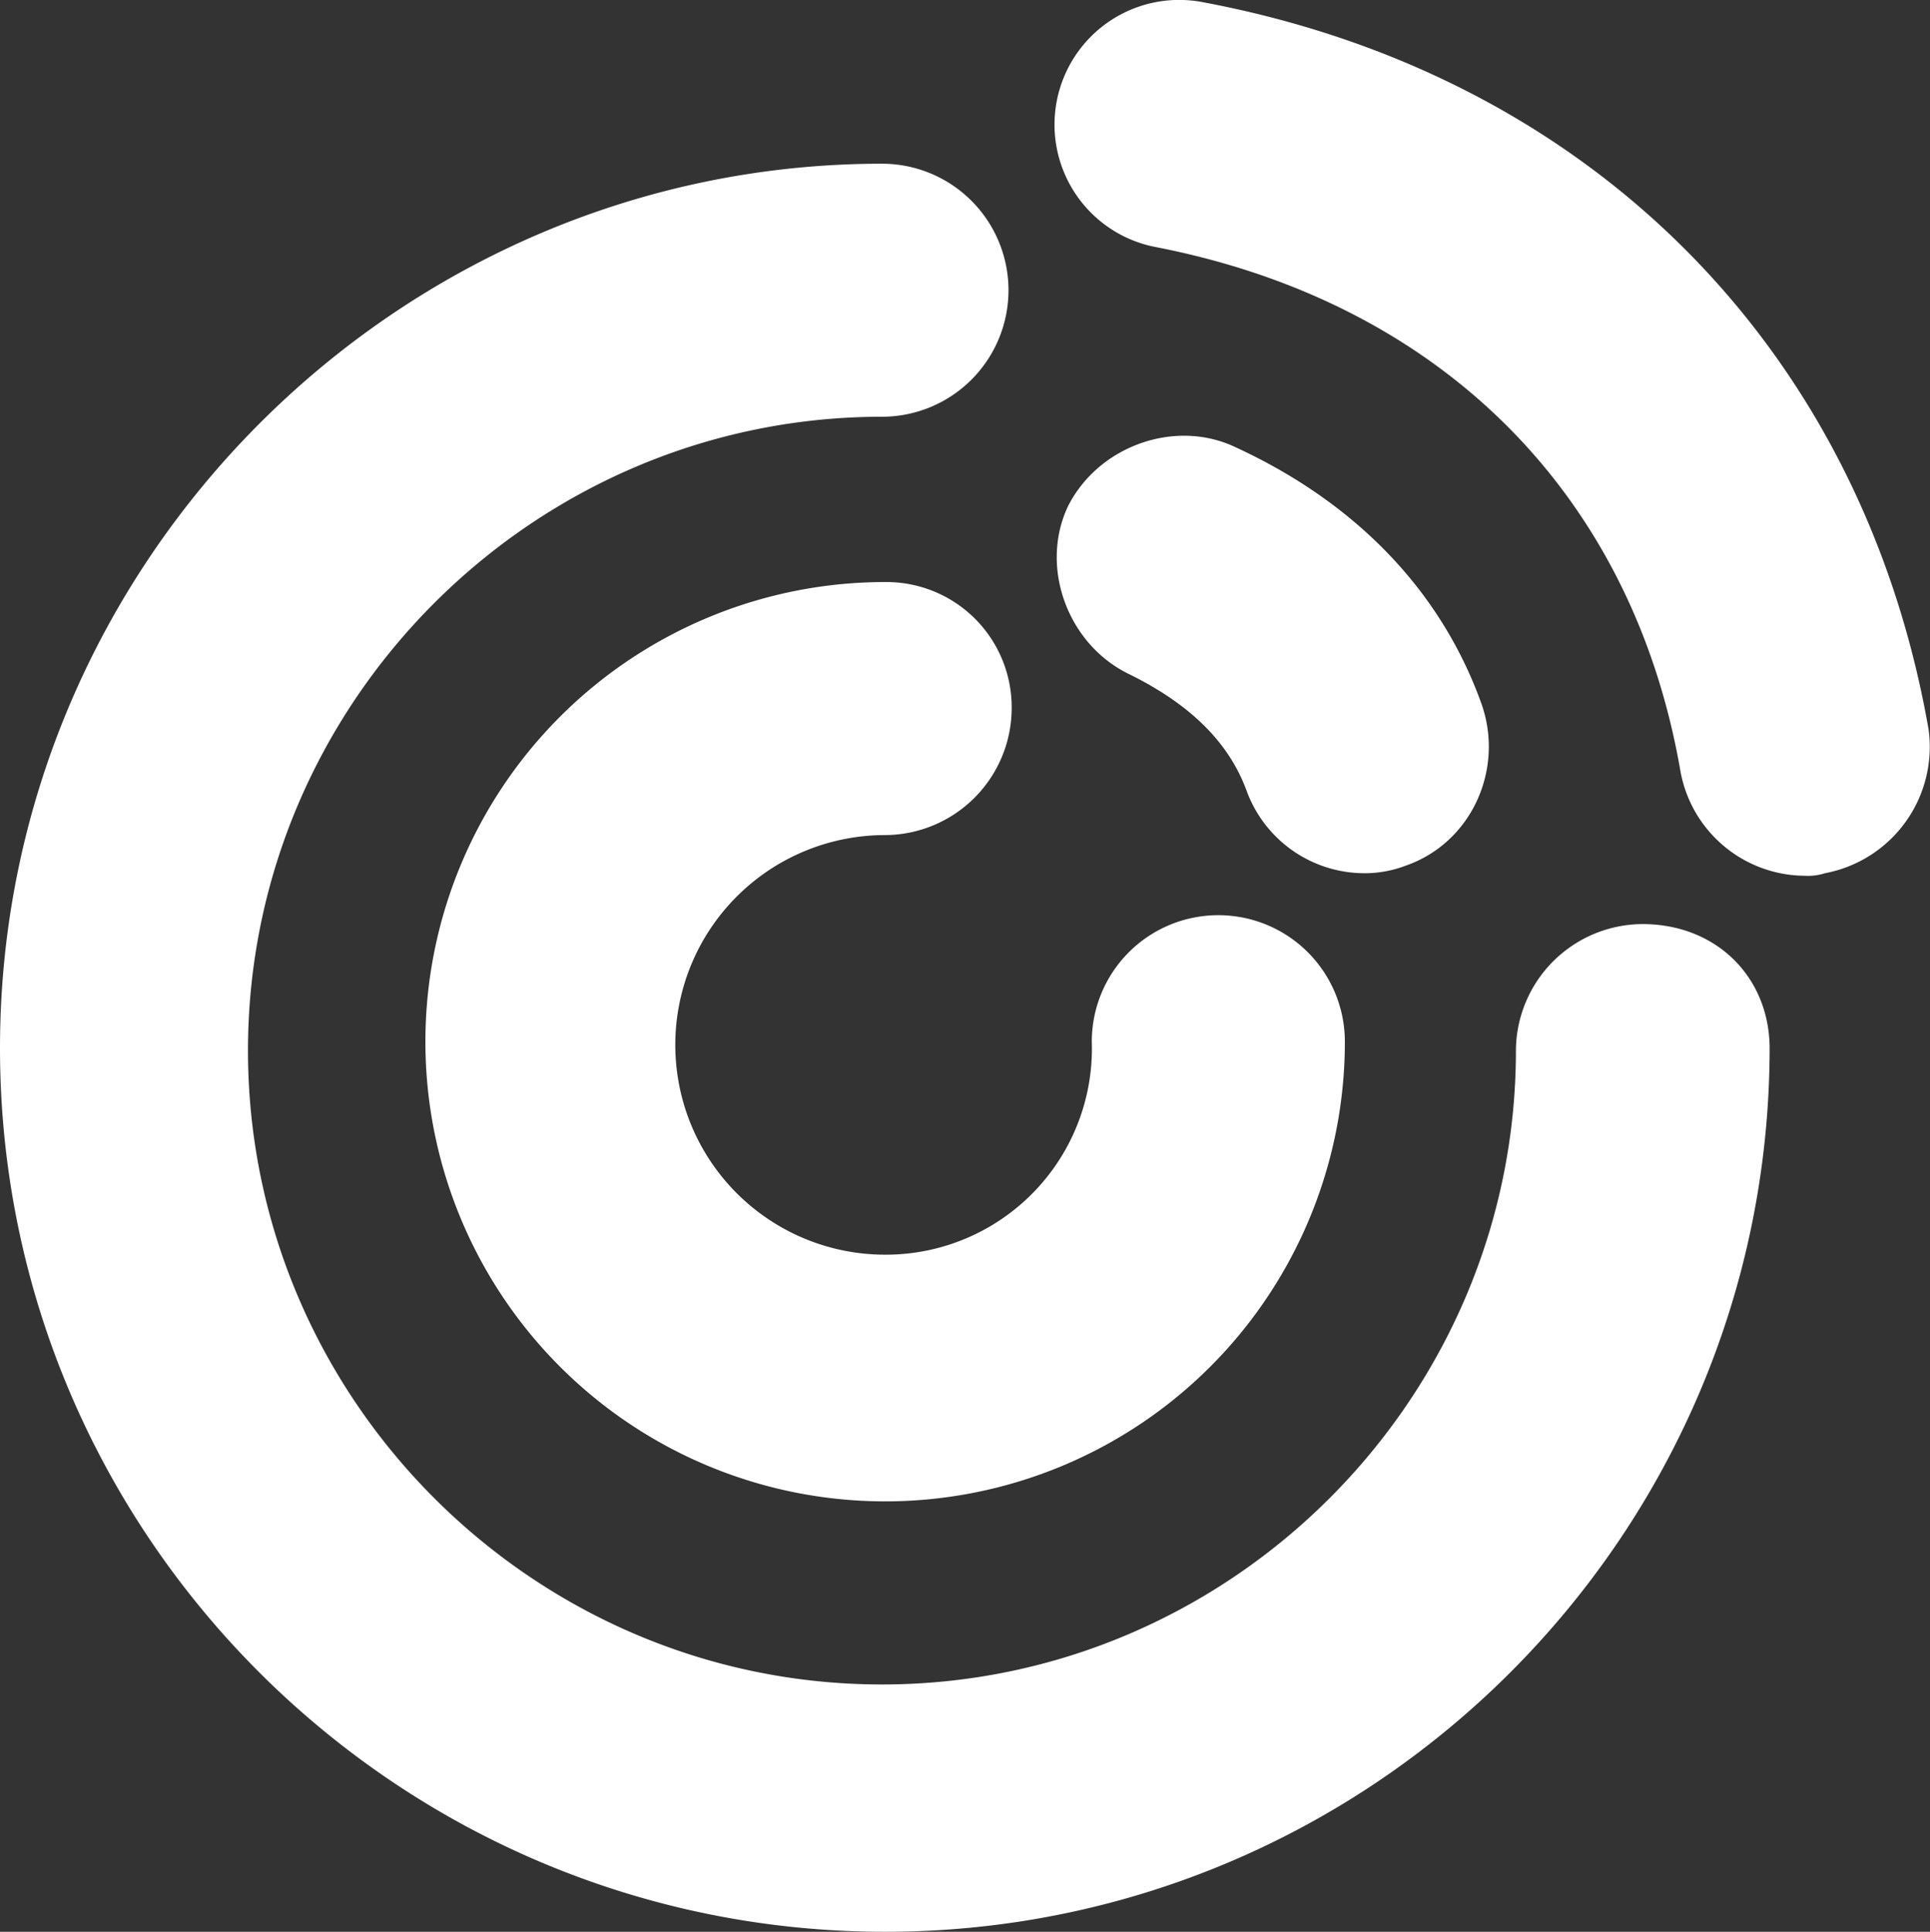
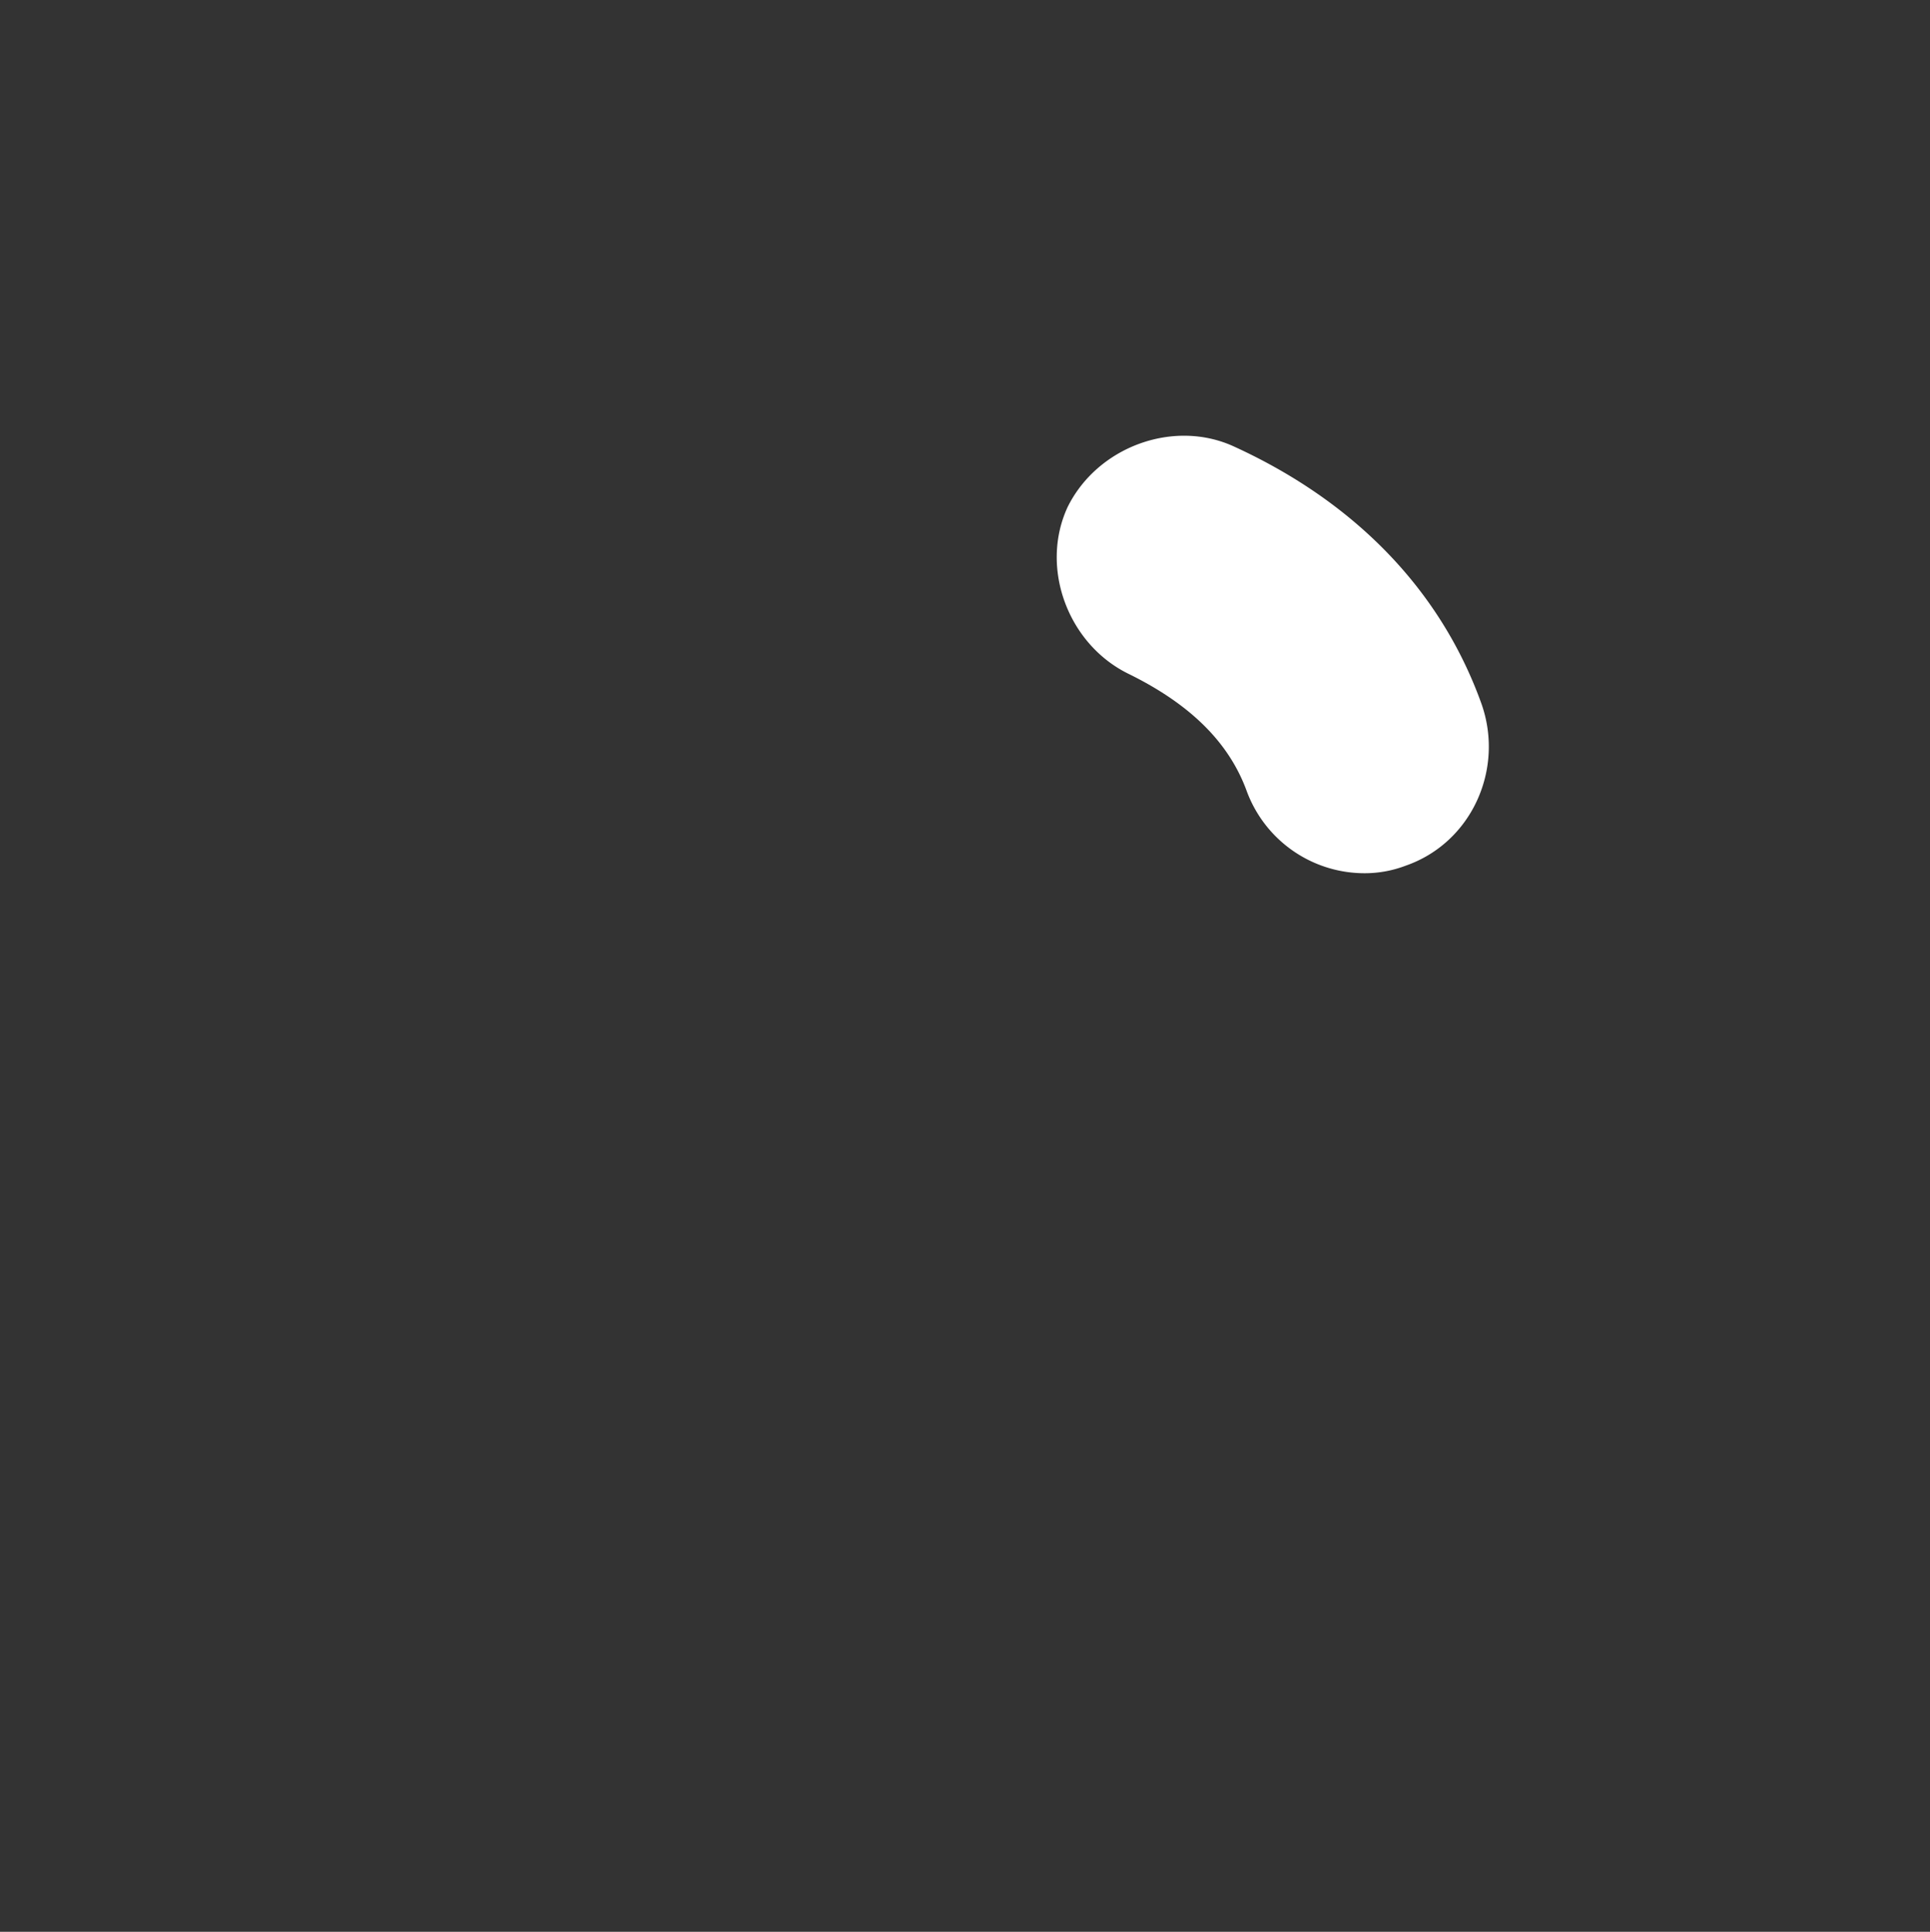
<svg xmlns="http://www.w3.org/2000/svg" id="Layer_1" data-name="Layer 1" viewBox="0 0 303.52 303.85">
  <rect x="0" y="0" width="303.52" height="303.85" fill="#333333" stroke="none" />
  <defs>
    <style>.cls-1{fill:#fff;fill-rule:evenodd;}</style>
  </defs>
  <path class="cls-1" d="M309.2,168.4a19.76,19.76,0,0,0,18.7,13.1,18.12,18.12,0,0,0,6.4-1.2c10.3-3.6,15.5-15.1,11.9-25.4-6.4-17.9-19.9-31.8-38.9-40.5-9.5-4.4-21.5,0-26.2,9.5-4.4,9.5,0,21.5,9.5,26.2C300.4,154.9,306.4,160.9,309.2,168.4Z" transform="translate(-113.2 -44.15)" />
-   <path class="cls-1" d="M302.4,44.5A19.61,19.61,0,1,0,294.9,83c44.9,8.7,75.1,38.9,82.6,82.6A20,20,0,0,0,397,181.9a8.81,8.81,0,0,0,3.2-.4,20.23,20.23,0,0,0,16.3-22.6C406.1,99.3,363.6,56,302.4,44.5Z" transform="translate(-113.2 -44.15)" />
-   <path class="cls-1" d="M252.4,241.5a33,33,0,1,1,0-66,20,20,0,0,0,19.9-19.9,19.7,19.7,0,0,0-19.9-19.9A72.3,72.3,0,1,0,324.7,208a19.9,19.9,0,1,0-39.8,0A32.42,32.42,0,0,1,252.4,241.5Z" transform="translate(-113.2 -44.15)" />
-   <path class="cls-1" d="M371.5,189.5a20,20,0,0,0-19.9,19.9c0,54.8-44.9,99.7-99.7,99.7s-99.7-44.9-99.7-99.7,44.9-99.7,99.7-99.7a19.9,19.9,0,1,0,0-39.8C176,69.9,113.2,132.3,113.2,209s62.5,139,139.2,139,139.1-62.4,139.1-139.1C391.4,197.8,383.1,189.5,371.5,189.5Z" transform="translate(-113.2 -44.15)" />
</svg>